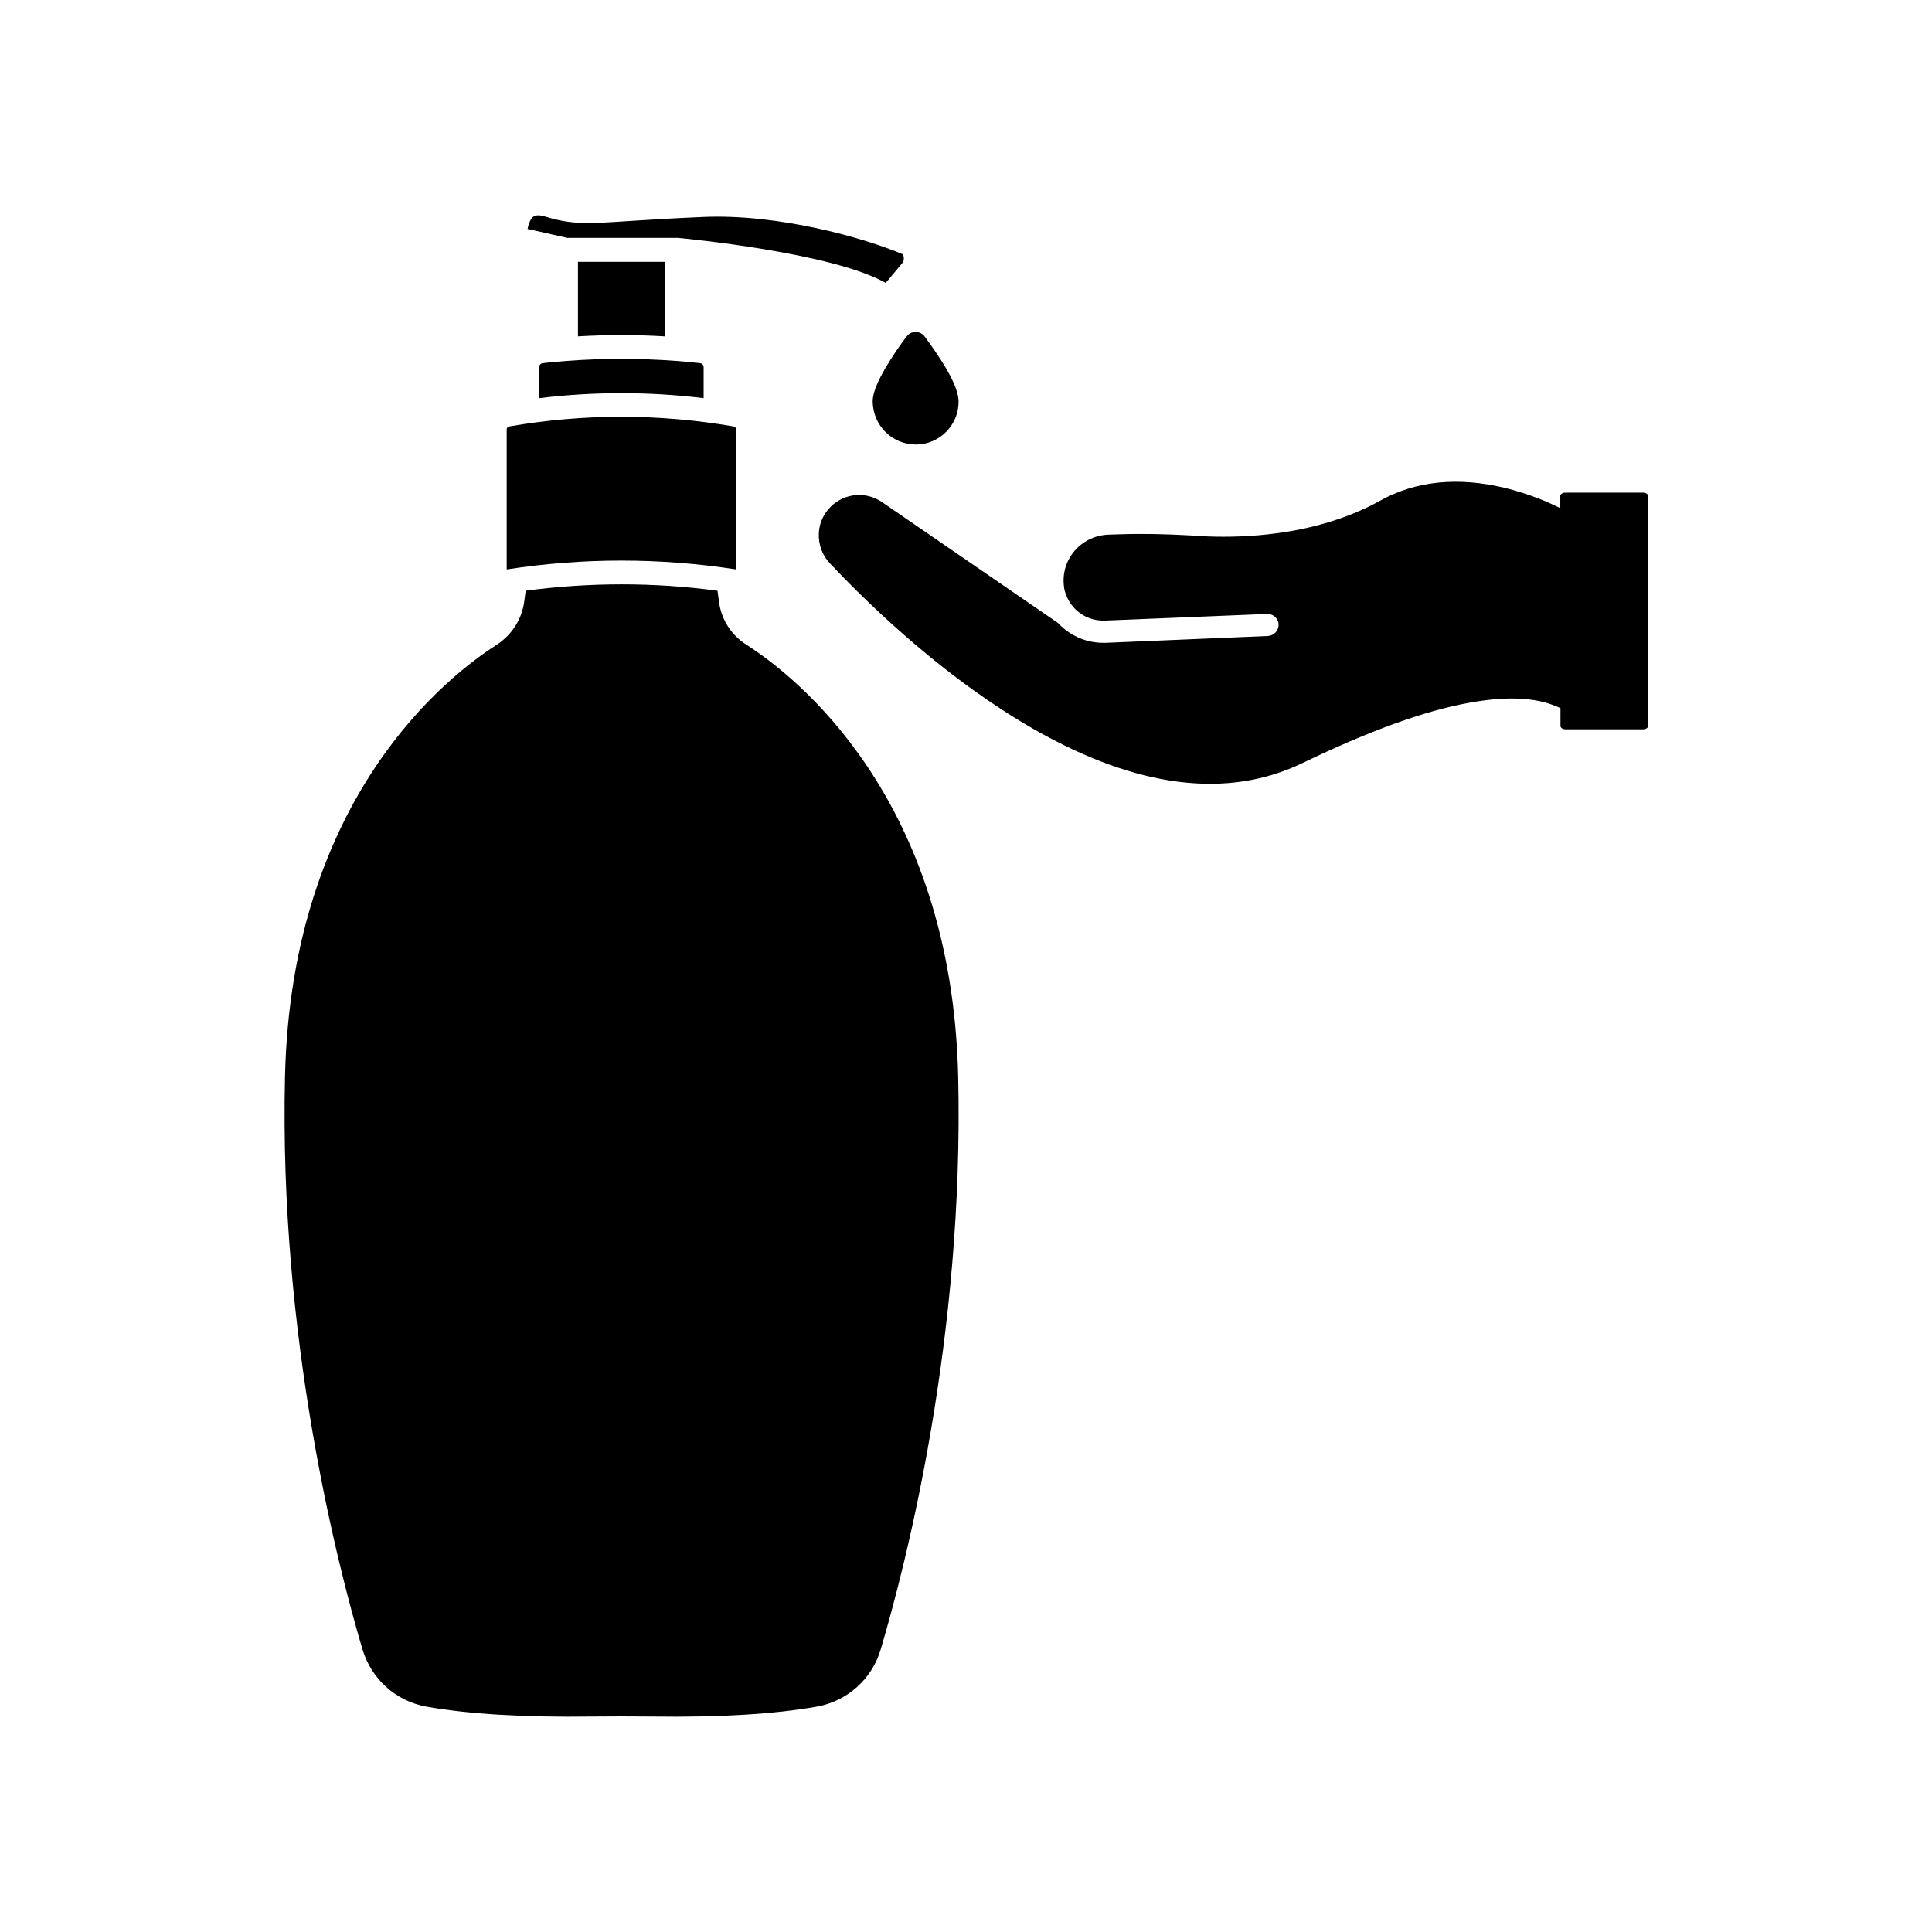
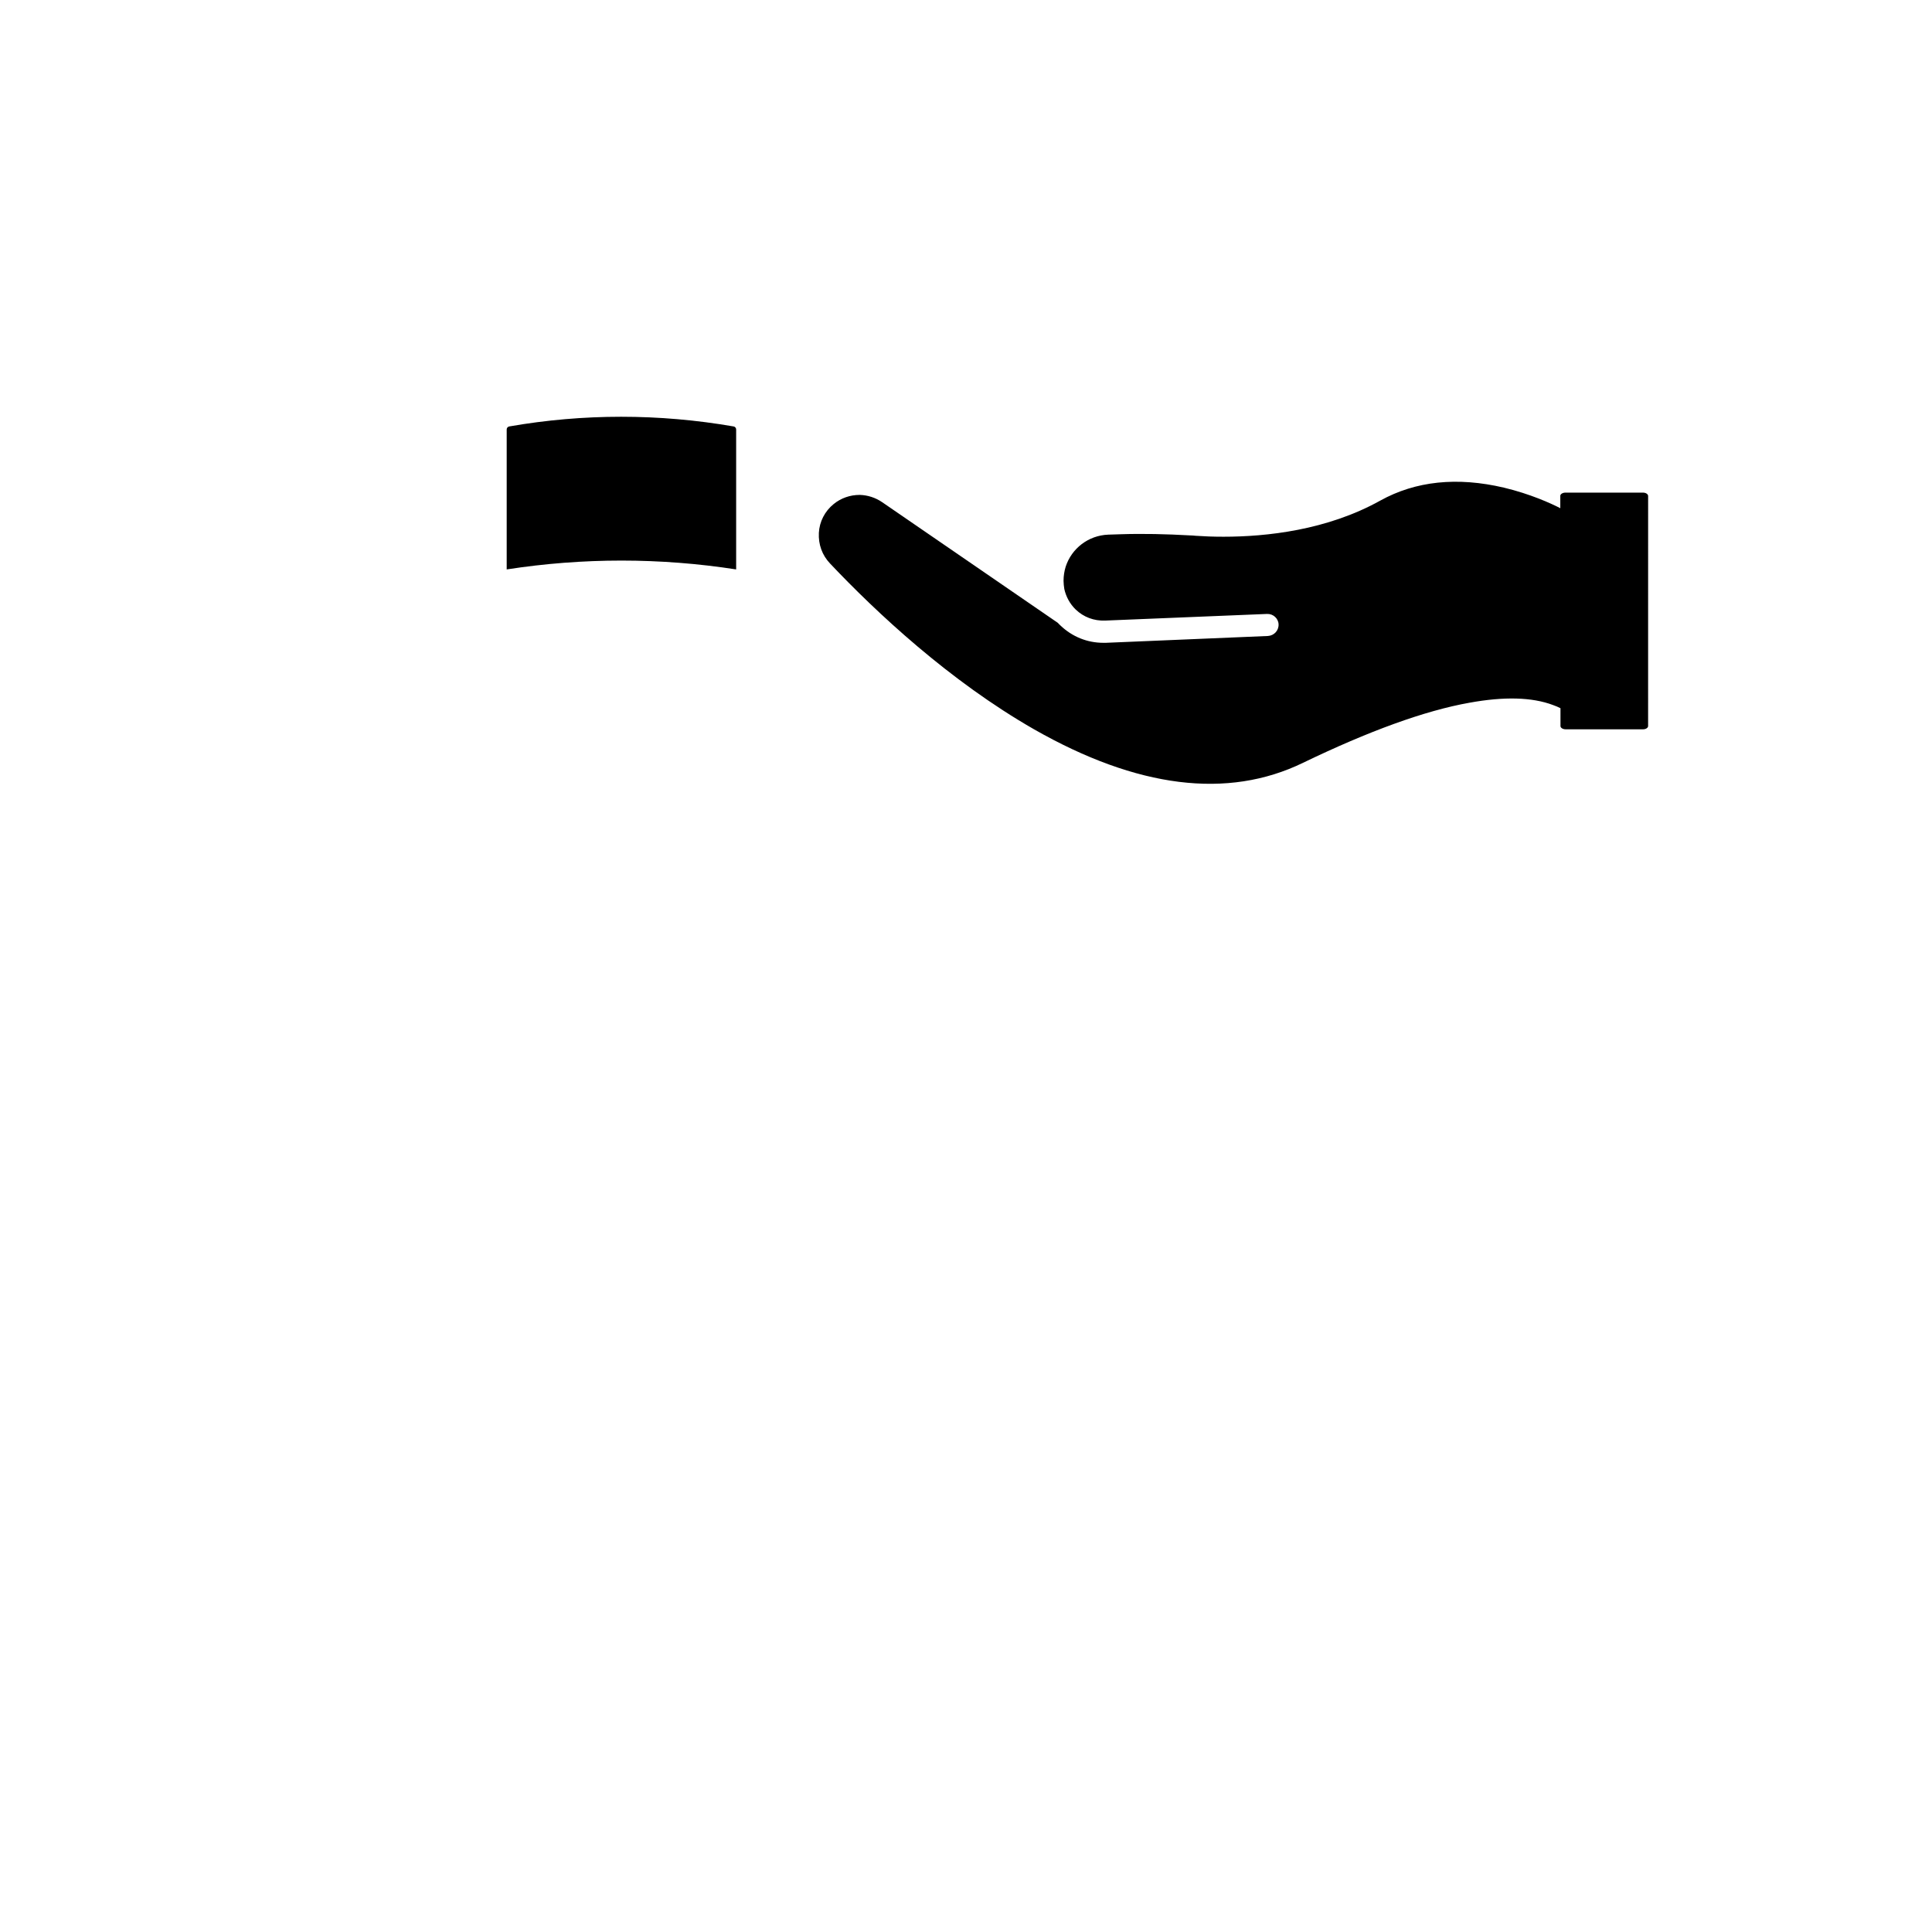
<svg xmlns="http://www.w3.org/2000/svg" fill="#000000" width="800px" height="800px" version="1.1" viewBox="144 144 512 512">
  <g>
-     <path d="m383.22 213.59c0.504-0.605 0.301-1.914 0-2.215-10.43-4.434-33-10.73-52.852-9.875-8.363 0.352-14.508 0.754-19.398 1.059-11.234 0.754-15.418 1.008-22.469-1.16-0.957-0.301-2.316-0.555-3.125 0-0.707 0.504-1.258 1.664-1.562 3.273l10.531 2.367h28.918 0.301 0.051c2.215 0.203 41.012 3.93 55.117 11.941z" />
-     <path d="m320.14 213.39h-22.973v19.75c7.656-0.453 15.316-0.453 22.973 0z" />
-     <path d="m287.85 240.24c-0.555 0.051-0.957 0.504-0.957 1.059v8.211c14.461-1.762 29.07-1.762 43.578 0v-8.211c0-0.555-0.402-1.008-0.957-1.059-2.168-0.25-4.332-0.453-6.449-0.605-9.574-0.707-19.246-0.707-28.816 0-2.066 0.148-4.234 0.352-6.398 0.605z" />
    <path d="m278.28 257.82v37.082c20.203-3.125 40.605-3.125 60.809 0v-37.082c0-0.402-0.301-0.754-0.656-0.805-9.926-1.715-19.852-2.57-29.824-2.57-9.926 0-19.852 0.855-29.676 2.57-0.398 0.098-0.652 0.402-0.652 0.805z" />
    <path d="m579.41 274.55h-20.555c-0.754 0-1.359 0.402-1.359 0.855v3.273c-2.418-1.258-7.961-3.777-14.914-5.441-12.445-2.922-23.426-1.762-32.797 3.426-14.105 7.859-30.18 9.574-41.562 9.574-2.769 0-5.238-0.102-7.356-0.25-0.504-0.051-1.008-0.102-1.512-0.102-6.246-0.352-12.445-0.504-18.488-0.301l-3.176 0.102c-5.289 0.203-9.723 3.68-11.285 8.516-0.352 1.16-0.555 2.418-0.555 3.727 0 0.707 0.102 1.461 0.203 2.168 0.453 2.016 1.461 3.93 3.023 5.441 2.117 2.016 4.836 3.023 7.758 2.922l42.977-1.762c1.613-0.051 2.973 1.211 3.023 2.769 0.051 1.664-1.211 2.973-2.82 3.074l-42.934 1.809h-0.707c-4.231 0-8.211-1.613-11.285-4.535-0.301-0.25-0.504-0.504-0.754-0.754l-46.5-31.941c-1.812-1.258-3.93-1.914-5.996-1.965h-0.051c-2.519 0-4.938 0.855-6.852 2.418-2.367 1.914-3.777 4.684-3.93 7.656-0.152 3.023 0.855 5.894 2.973 8.113 12.293 13 31.691 31.137 54.059 43.934 27.305 15.566 51.289 18.59 71.289 8.867 17.332-8.363 32.195-13.805 44.133-15.922 9.168-1.664 16.574-1.461 22.066 0.605 0.754 0.25 1.41 0.555 2.016 0.855v4.734c0 0.453 0.605 0.855 1.359 0.855h20.555c0.707 0 1.309-0.402 1.309-0.855l0.004-61.012c-0.051-0.504-0.656-0.855-1.359-0.855z" />
-     <path d="m360.45 596.28c8.113-1.461 14.66-7.305 16.977-15.266 6.699-22.621 22.117-82.676 20.504-151.8-1.762-74.059-43.43-106.25-56.125-114.36-3.981-2.519-6.648-6.648-7.254-11.336l-0.402-2.973c-16.879-2.266-33.957-2.266-50.836 0l-0.402 2.973c-0.656 4.684-3.324 8.766-7.254 11.336-12.746 8.113-54.41 40.305-56.125 114.36-1.613 69.121 13.805 129.18 20.504 151.8 2.367 7.961 8.867 13.805 16.977 15.266 11.035 1.965 25.844 2.871 43.934 2.621 5.188-0.051 10.48-0.051 15.668 0 17.992 0.254 32.805-0.656 43.836-2.621z" />
-     <path d="m386.7 261.8c6.246 0 11.336-5.09 11.336-11.336 0-1.613-0.504-4.535-4.684-11.082-2.168-3.375-4.281-6.144-4.383-6.297-0.555-0.707-1.41-1.109-2.316-1.109s-1.762 0.402-2.316 1.109c-0.102 0.102-2.215 2.871-4.383 6.297-4.18 6.602-4.684 9.473-4.684 11.082 0.094 6.297 5.18 11.336 11.43 11.336z" />
  </g>
</svg>